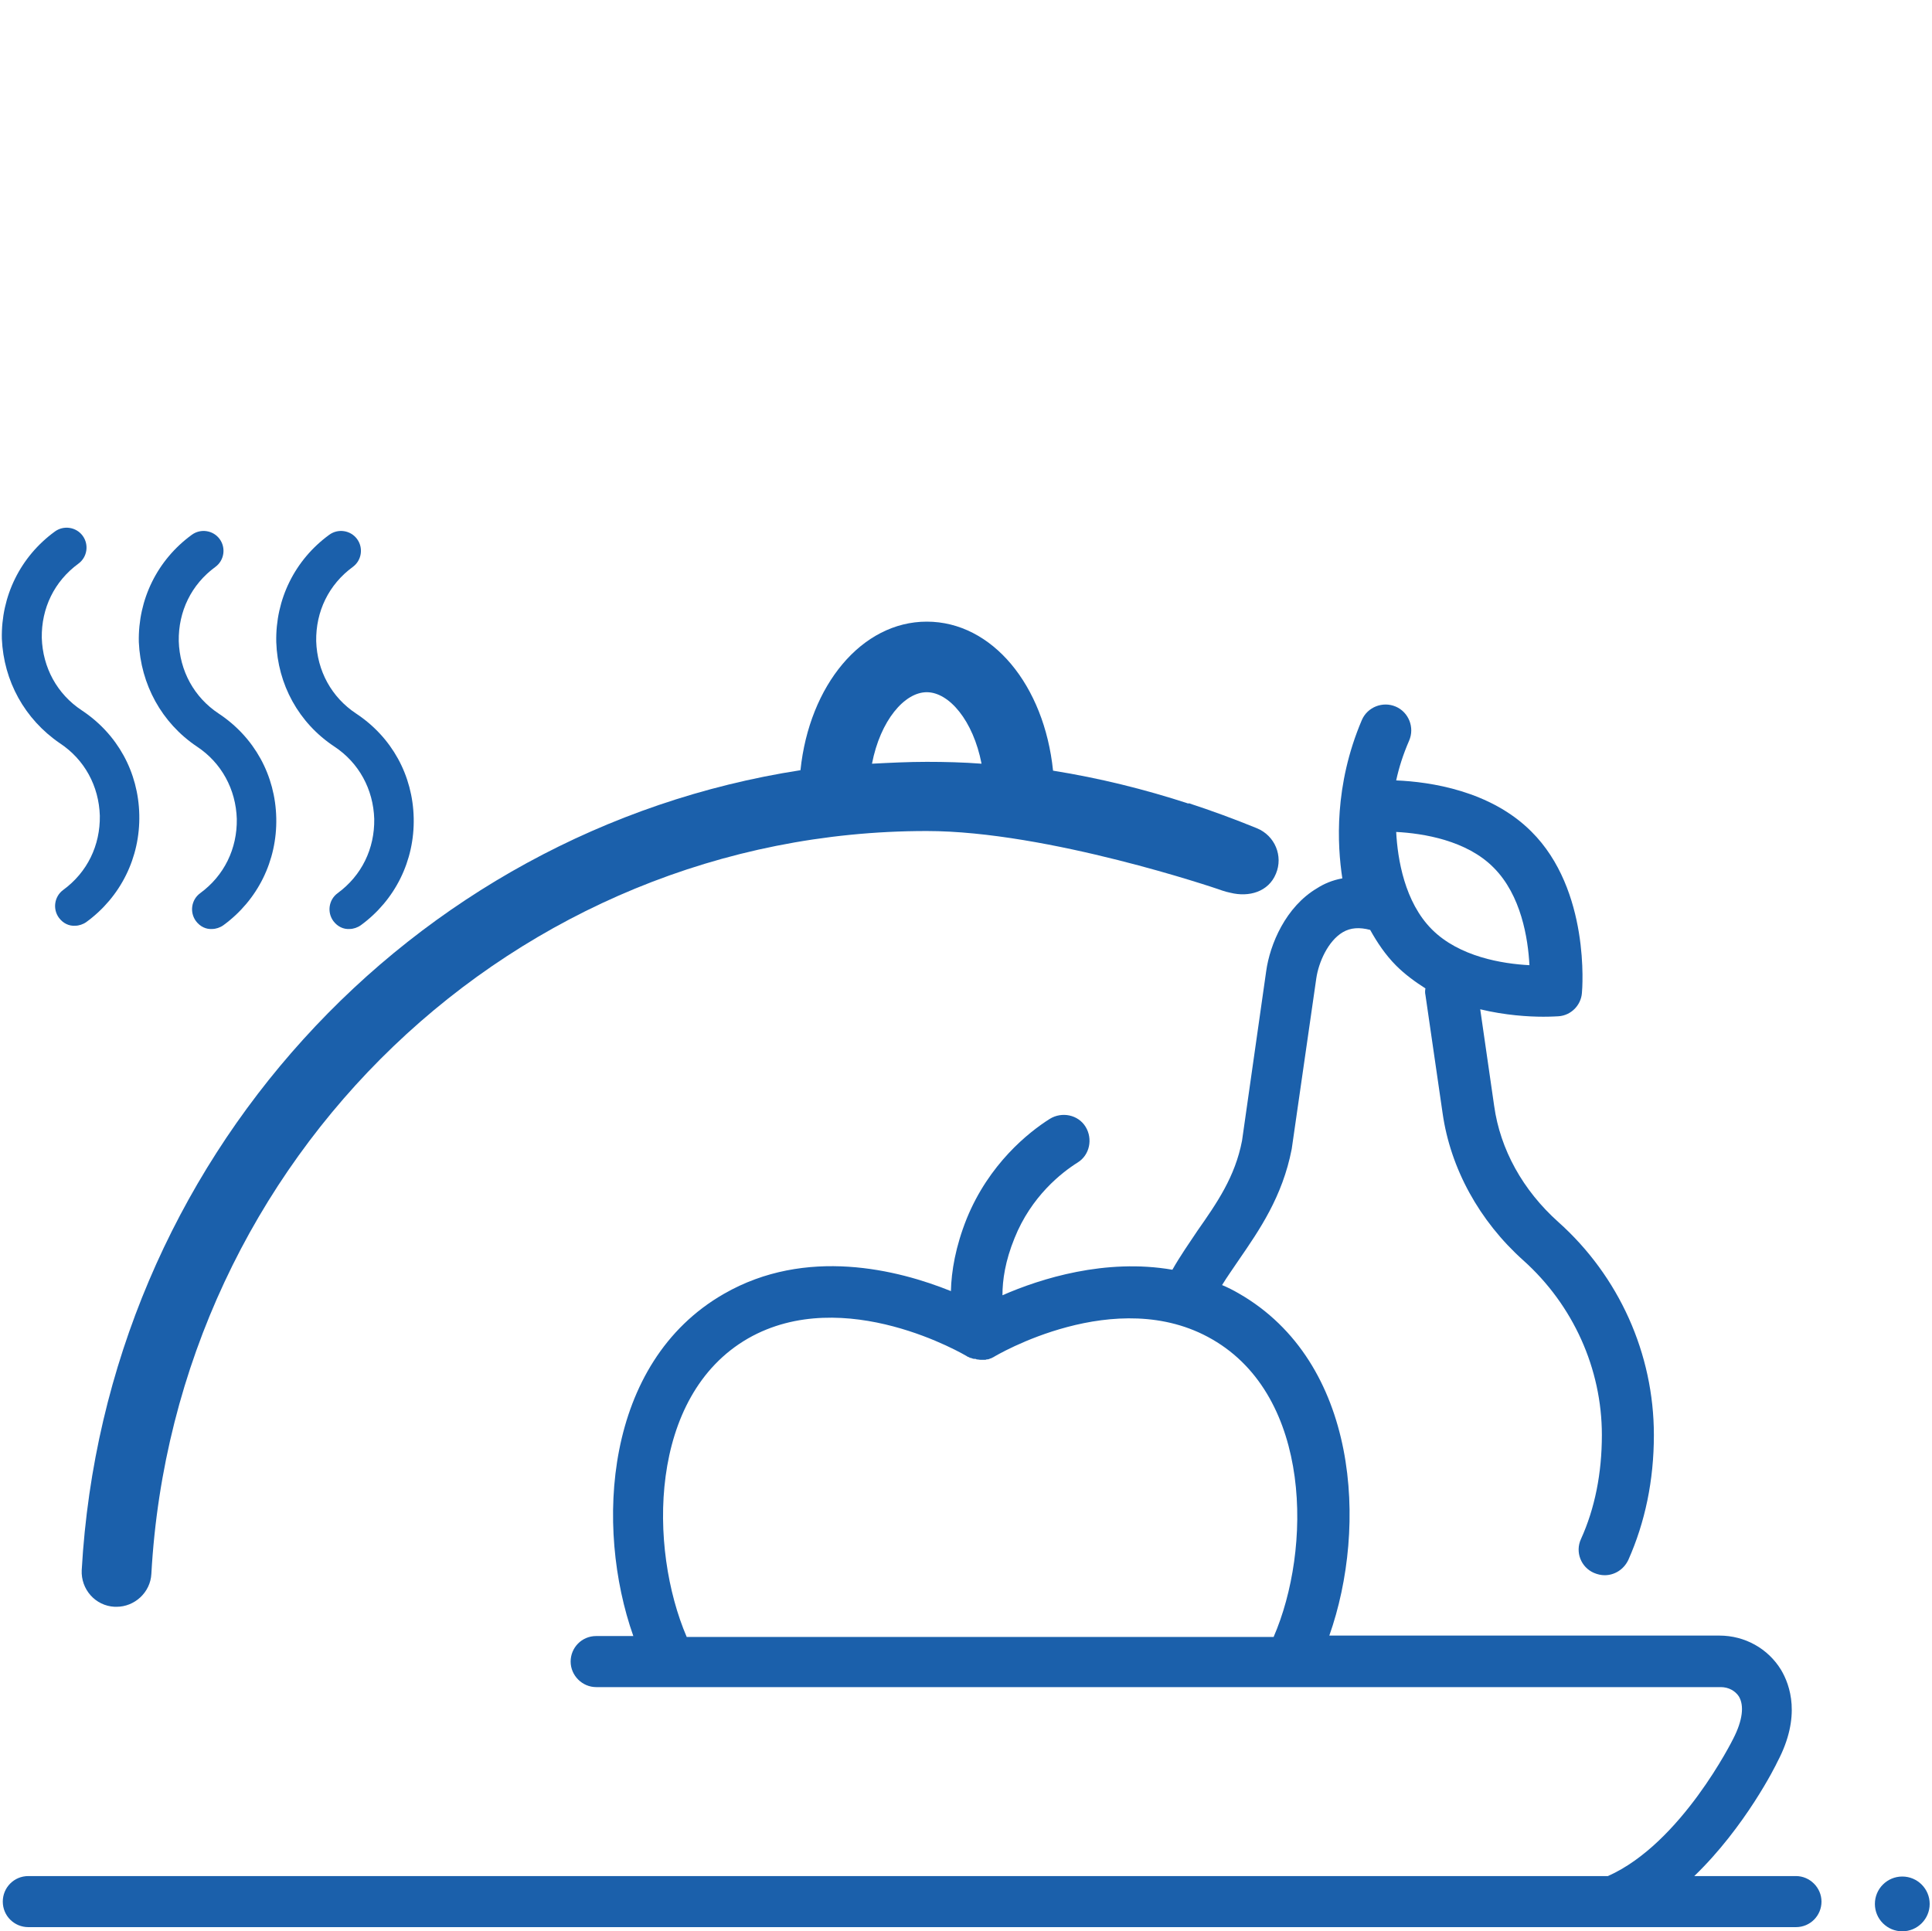
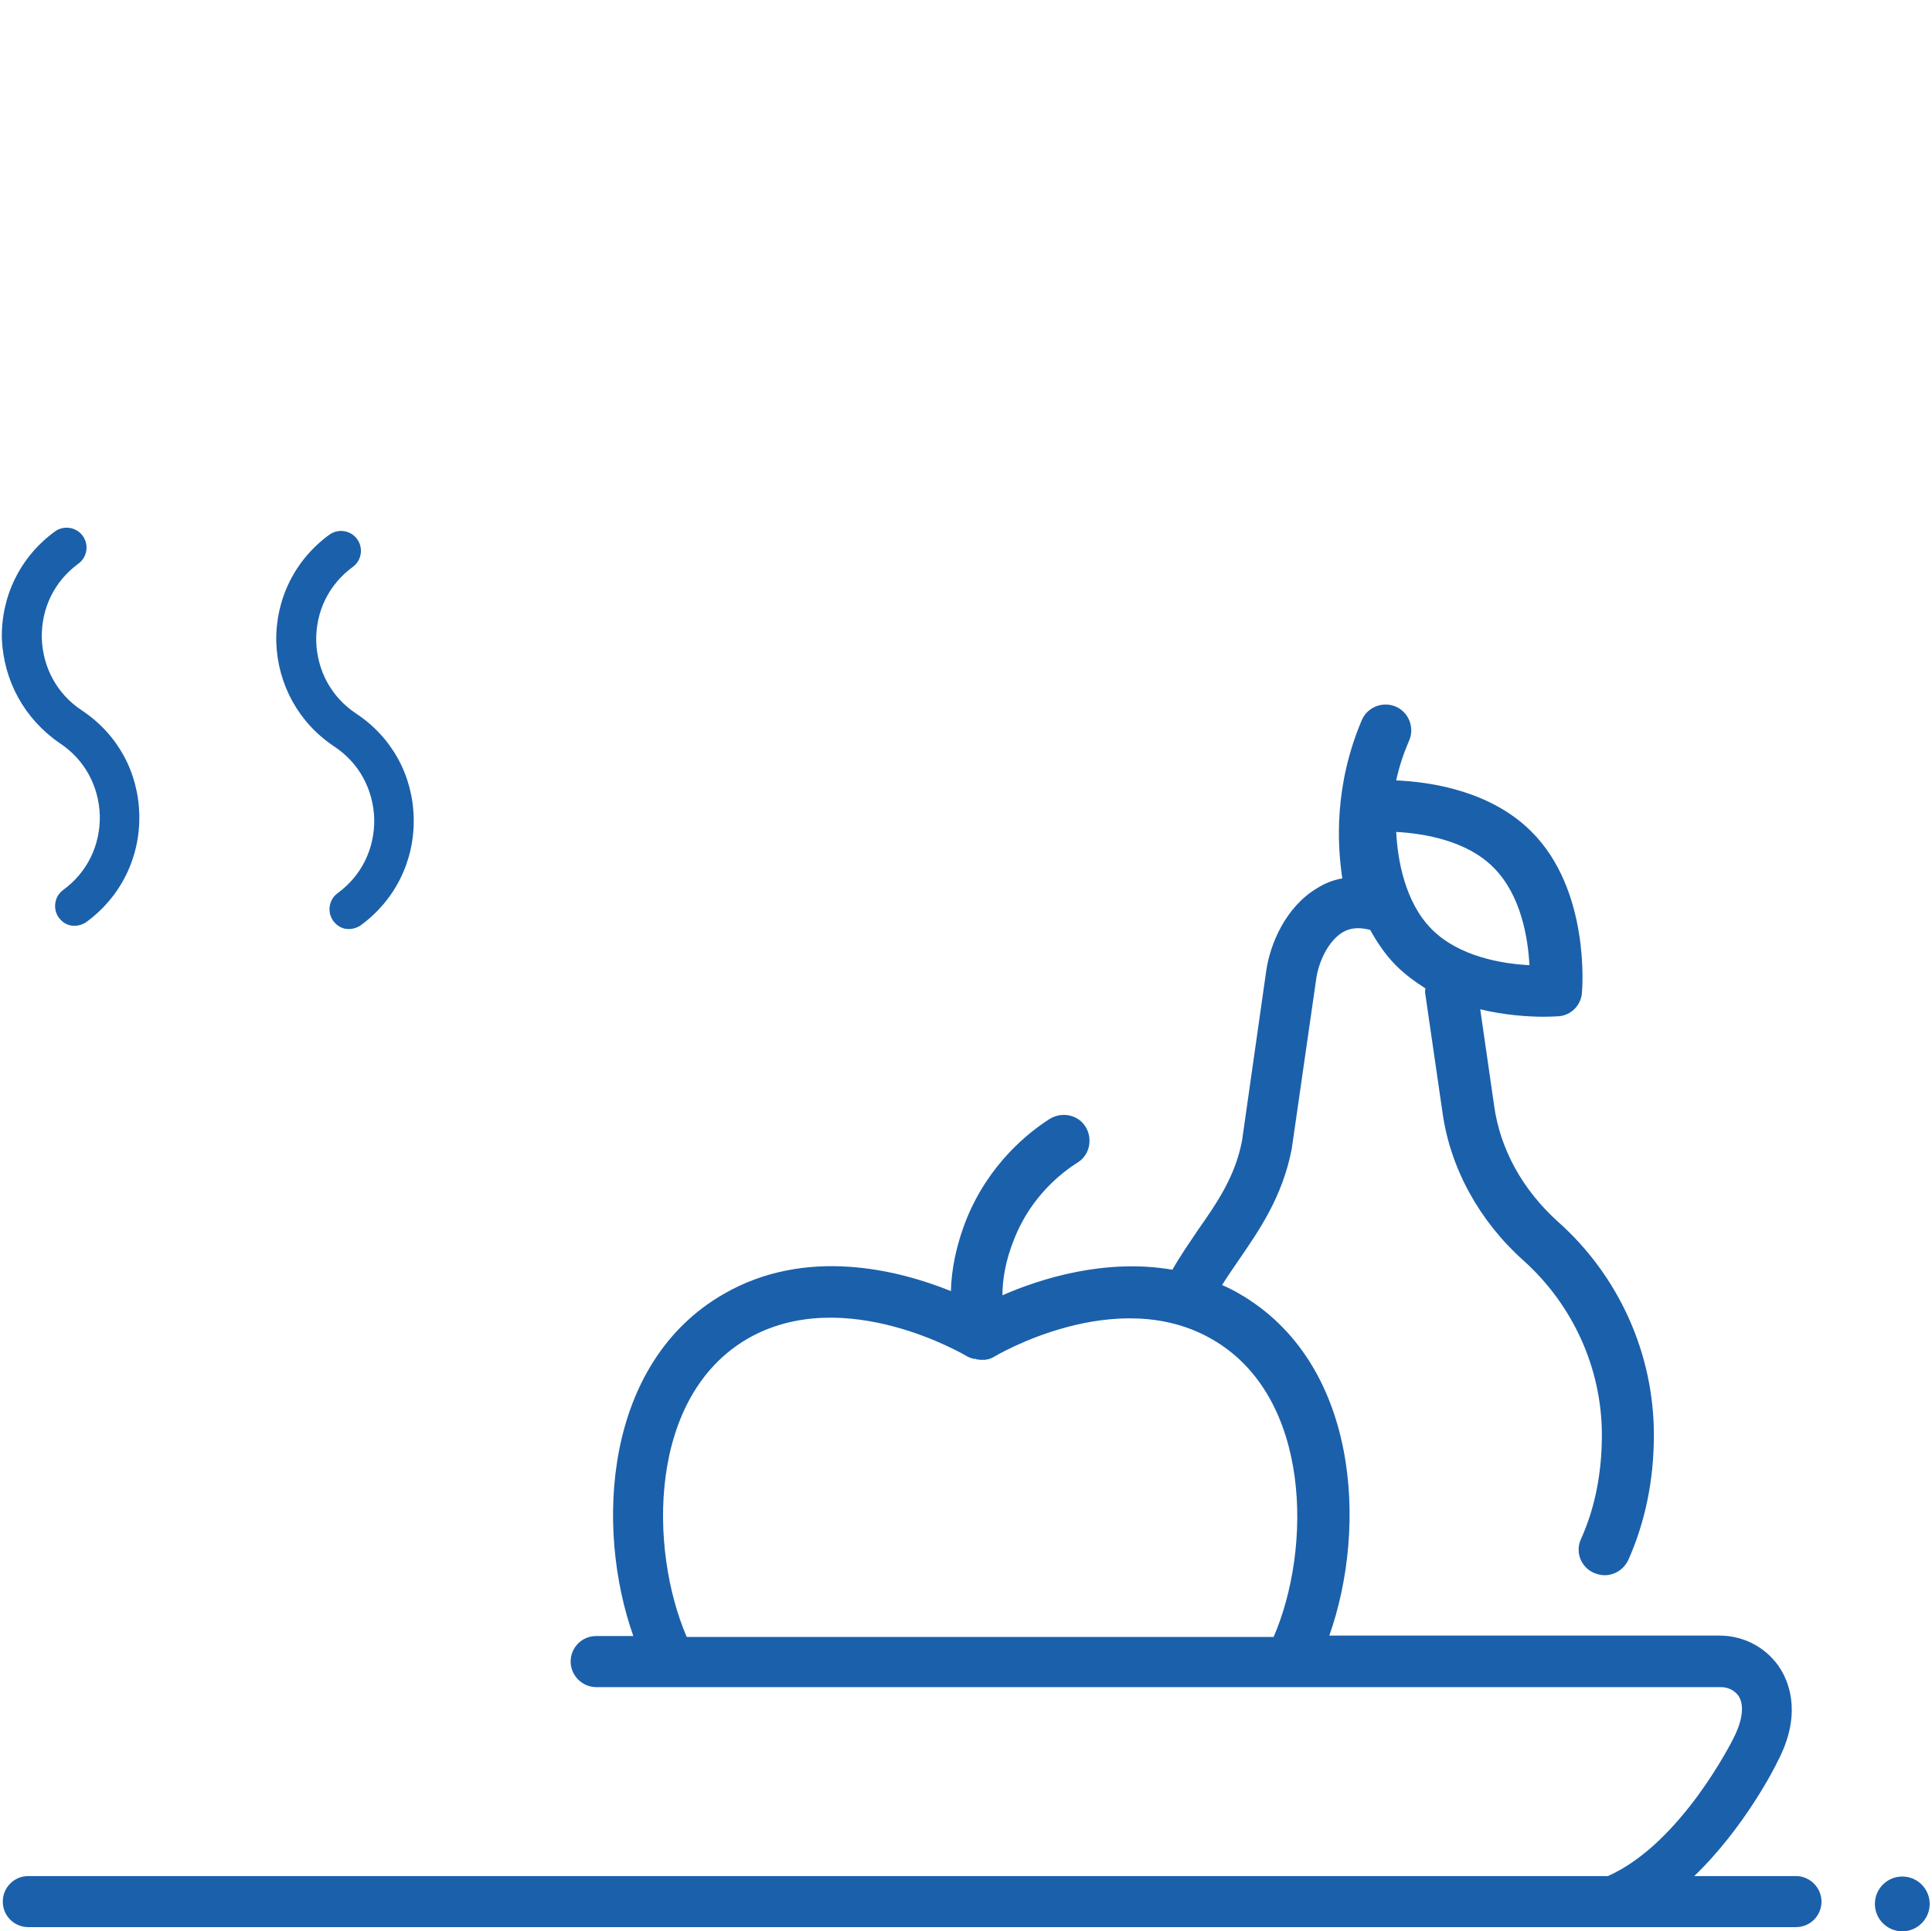
<svg xmlns="http://www.w3.org/2000/svg" version="1.1" id="Ebene_3" x="0px" y="0px" viewBox="0 0 416.1 416" style="enable-background:new 0 0 416.1 416;" xml:space="preserve">
  <style type="text/css"> .st0{fill:#1B60AB;} </style>
  <g>
    <circle class="st0" cx="409.7" cy="410.1" r="5.9" />
    <path class="st0" d="M386.8,404.1h-21.9c11-10.6,17.6-23.9,17.9-24.6c5.2-9.8,2.7-16.6,0.8-19.8c-2.8-4.6-7.8-7.4-13.3-7.4h-84 c8.3-23.5,6.3-58.9-19.5-73.7c-1.2-0.7-2.4-1.3-3.6-1.8c1.1-1.8,2.4-3.6,3.6-5.4c4.4-6.4,9.4-13.6,11.4-23.9l5.3-36.8 c0.5-3.4,2.5-8,5.7-9.9c1.7-1,3.6-1.1,5.9-0.5c1.5,2.7,3.3,5.4,5.6,7.7c1.9,1.9,4.1,3.5,6.3,4.9c-0.1,0.5-0.1,1,0,1.4l3.7,25.5 c1.7,11.9,7.9,23.2,17.4,31.7c10.7,9.6,16.9,23.3,16.9,37.6c0,8.2-1.5,15.8-4.5,22.4c-1.3,2.8,0,6.1,2.8,7.3 c0.7,0.3,1.5,0.5,2.3,0.5c2.1,0,4.1-1.2,5.1-3.3c3.6-8.1,5.5-17.1,5.5-26.9c0-17.5-7.5-34.2-20.6-45.9c-7.6-6.8-12.5-15.6-13.8-25 l-3-20.8c5.4,1.3,10.4,1.6,13.6,1.6c1.9,0,3.1-0.1,3.3-0.1c2.7-0.2,4.8-2.4,5-5c0.1-0.9,1.8-22.2-10.9-34.8 c-8.8-8.8-21.8-10.7-29.1-11c0.6-2.8,1.5-5.6,2.8-8.6c1.2-2.8-0.1-6.1-2.9-7.3c-2.8-1.2-6.1,0.1-7.3,2.9c-6,14.1-5.3,26.9-4.2,34.1 c-2.2,0.4-4,1.2-5.4,2.1c-6.8,4-10.2,12.1-11,17.9l-5.2,36.5c-1.5,7.8-5.4,13.4-9.6,19.4c-1.8,2.7-3.7,5.4-5.4,8.4 c-14.4-2.5-28.4,1.9-36.6,5.5c0-3.3,0.6-7.4,2.6-12.3c3.6-9,10.1-14.1,13.6-16.3c2.6-1.6,3.3-5.1,1.7-7.7c-1.6-2.6-5.1-3.3-7.7-1.7 c-4.6,2.9-13.1,9.7-17.9,21.5c-2.4,6-3.3,11.3-3.4,15.6c-11.4-4.6-31.2-9.6-48.9,0.6c-25.8,14.8-27.8,50.2-19.5,73.7h-8 c-3.1,0-5.5,2.5-5.5,5.5s2.5,5.5,5.5,5.5h242.2c1.7,0,3.1,0.8,3.9,2c1.2,2,0.8,5.2-1.2,9.1c-0.1,0.2-11.2,22.6-27,29.6H6.1 c-3.1,0-5.5,2.5-5.5,5.5c0,3.1,2.5,5.5,5.5,5.5h380.7c3.1,0,5.5-2.5,5.5-5.5C392.3,406.6,389.8,404.1,386.8,404.1z M321.7,186.9 c5.9,5.9,7.4,15.2,7.7,21c-5.8-0.3-15.1-1.8-21-7.7c-5.9-5.9-7.4-15.2-7.7-21C306.5,179.5,315.9,181,321.7,186.9z M161.1,288.3 c20.8-11.9,46.9,3.7,47.1,3.8c0,0,0.1,0,0.1,0.1c0.1,0,0.2,0.1,0.3,0.1c0.2,0.1,0.3,0.2,0.5,0.2c0.1,0,0.2,0.1,0.3,0.1 c0.2,0.1,0.4,0.1,0.6,0.1c0.1,0,0.2,0,0.3,0.1c0.3,0,0.6,0.1,0.9,0.1c0,0,0,0,0,0c0.2,0,0.5,0,0.7,0c0.1,0,0.1,0,0.2,0 c0.1,0,0.3,0,0.4-0.1c0,0,0.1,0,0.1,0c0.1,0,0.1,0,0.2,0c0.2-0.1,0.4-0.1,0.5-0.2c0,0,0.1,0,0.1,0c0.2-0.1,0.4-0.2,0.6-0.3 c0,0,0,0,0,0c0.3-0.2,26.4-15.8,47.1-3.8c21.5,12.4,21.4,45.2,13.2,64.1H147.9C139.7,333.5,139.6,300.7,161.1,288.3z" />
-     <path class="st0" d="M17.6,338.2c-0.2,4.1,2.9,7.7,7.1,7.9c0.1,0,0.3,0,0.4,0c3.9,0,7.3-3.1,7.5-7.1c5-89.7,78.4-160,167-160 c26.1,0,62.7,12.5,62.7,12.5s1.6,0.6,2.7,0.8c4,1,8.2-0.2,9.8-4.1c1.6-3.8-0.2-8.2-4.1-9.8c-4.9-2-9.8-3.8-14.7-5.4l0,0.1 c-9.5-3.1-19.2-5.5-29.2-7.1c-1.9-18.4-13.1-32.1-27.2-32.1c-14,0-25.3,13.7-27.2,32C88.4,178.9,22.6,249.9,17.6,338.2z M199.6,149.1c4.8,0,10,6.1,11.8,15.4c-3.9-0.3-7.9-0.4-11.8-0.4c-4,0-7.9,0.2-11.8,0.4C189.6,155.2,194.8,149.1,199.6,149.1z" />
    <path class="st0" d="M12.9,160.1c5.3,3.5,8.4,9.2,8.6,15.6c0.1,6.4-2.7,12.2-7.9,16c-1.9,1.4-2.3,4.1-0.9,6 c0.9,1.2,2.2,1.8,3.5,1.7c0.8,0,1.7-0.3,2.4-0.8c7.4-5.4,11.6-13.9,11.4-23.1c-0.2-9.2-4.7-17.4-12.4-22.5 c-5.3-3.5-8.4-9.2-8.6-15.6c-0.1-6.4,2.7-12.2,7.9-16c1.9-1.4,2.3-4.1,0.9-6c-1.4-1.9-4.1-2.3-6-0.9c-7.4,5.4-11.6,13.9-11.4,23.1 C0.8,146.7,5.3,154.9,12.9,160.1z" />
-     <path class="st0" d="M42.4,160.8c5.3,3.5,8.4,9.2,8.6,15.6c0.1,6.4-2.7,12.2-7.9,16c-1.9,1.4-2.3,4.1-0.9,6 c0.9,1.2,2.2,1.8,3.5,1.7c0.8,0,1.7-0.3,2.4-0.8c7.4-5.4,11.6-13.9,11.4-23.1c-0.2-9.2-4.7-17.4-12.4-22.5 c-5.3-3.5-8.4-9.2-8.6-15.6c-0.1-6.4,2.7-12.2,7.9-16c1.9-1.4,2.3-4.1,0.9-6c-1.4-1.9-4.1-2.3-6-0.9c-7.4,5.4-11.6,13.9-11.4,23.1 C30.3,147.4,34.8,155.7,42.4,160.8z" />
    <path class="st0" d="M72,160.8c5.3,3.5,8.4,9.2,8.6,15.6c0.1,6.4-2.7,12.2-7.9,16c-1.9,1.4-2.3,4.1-0.9,6c0.9,1.2,2.2,1.8,3.5,1.7 c0.8,0,1.7-0.3,2.4-0.8c7.4-5.4,11.6-13.9,11.4-23.1c-0.2-9.2-4.7-17.4-12.4-22.5c-5.3-3.5-8.4-9.2-8.6-15.6 c-0.1-6.4,2.7-12.2,7.9-16c1.9-1.4,2.3-4.1,0.9-6c-1.4-1.9-4.1-2.3-6-0.9c-7.4,5.4-11.6,13.9-11.4,23.1 C59.8,147.4,64.3,155.7,72,160.8z" />
  </g>
</svg>